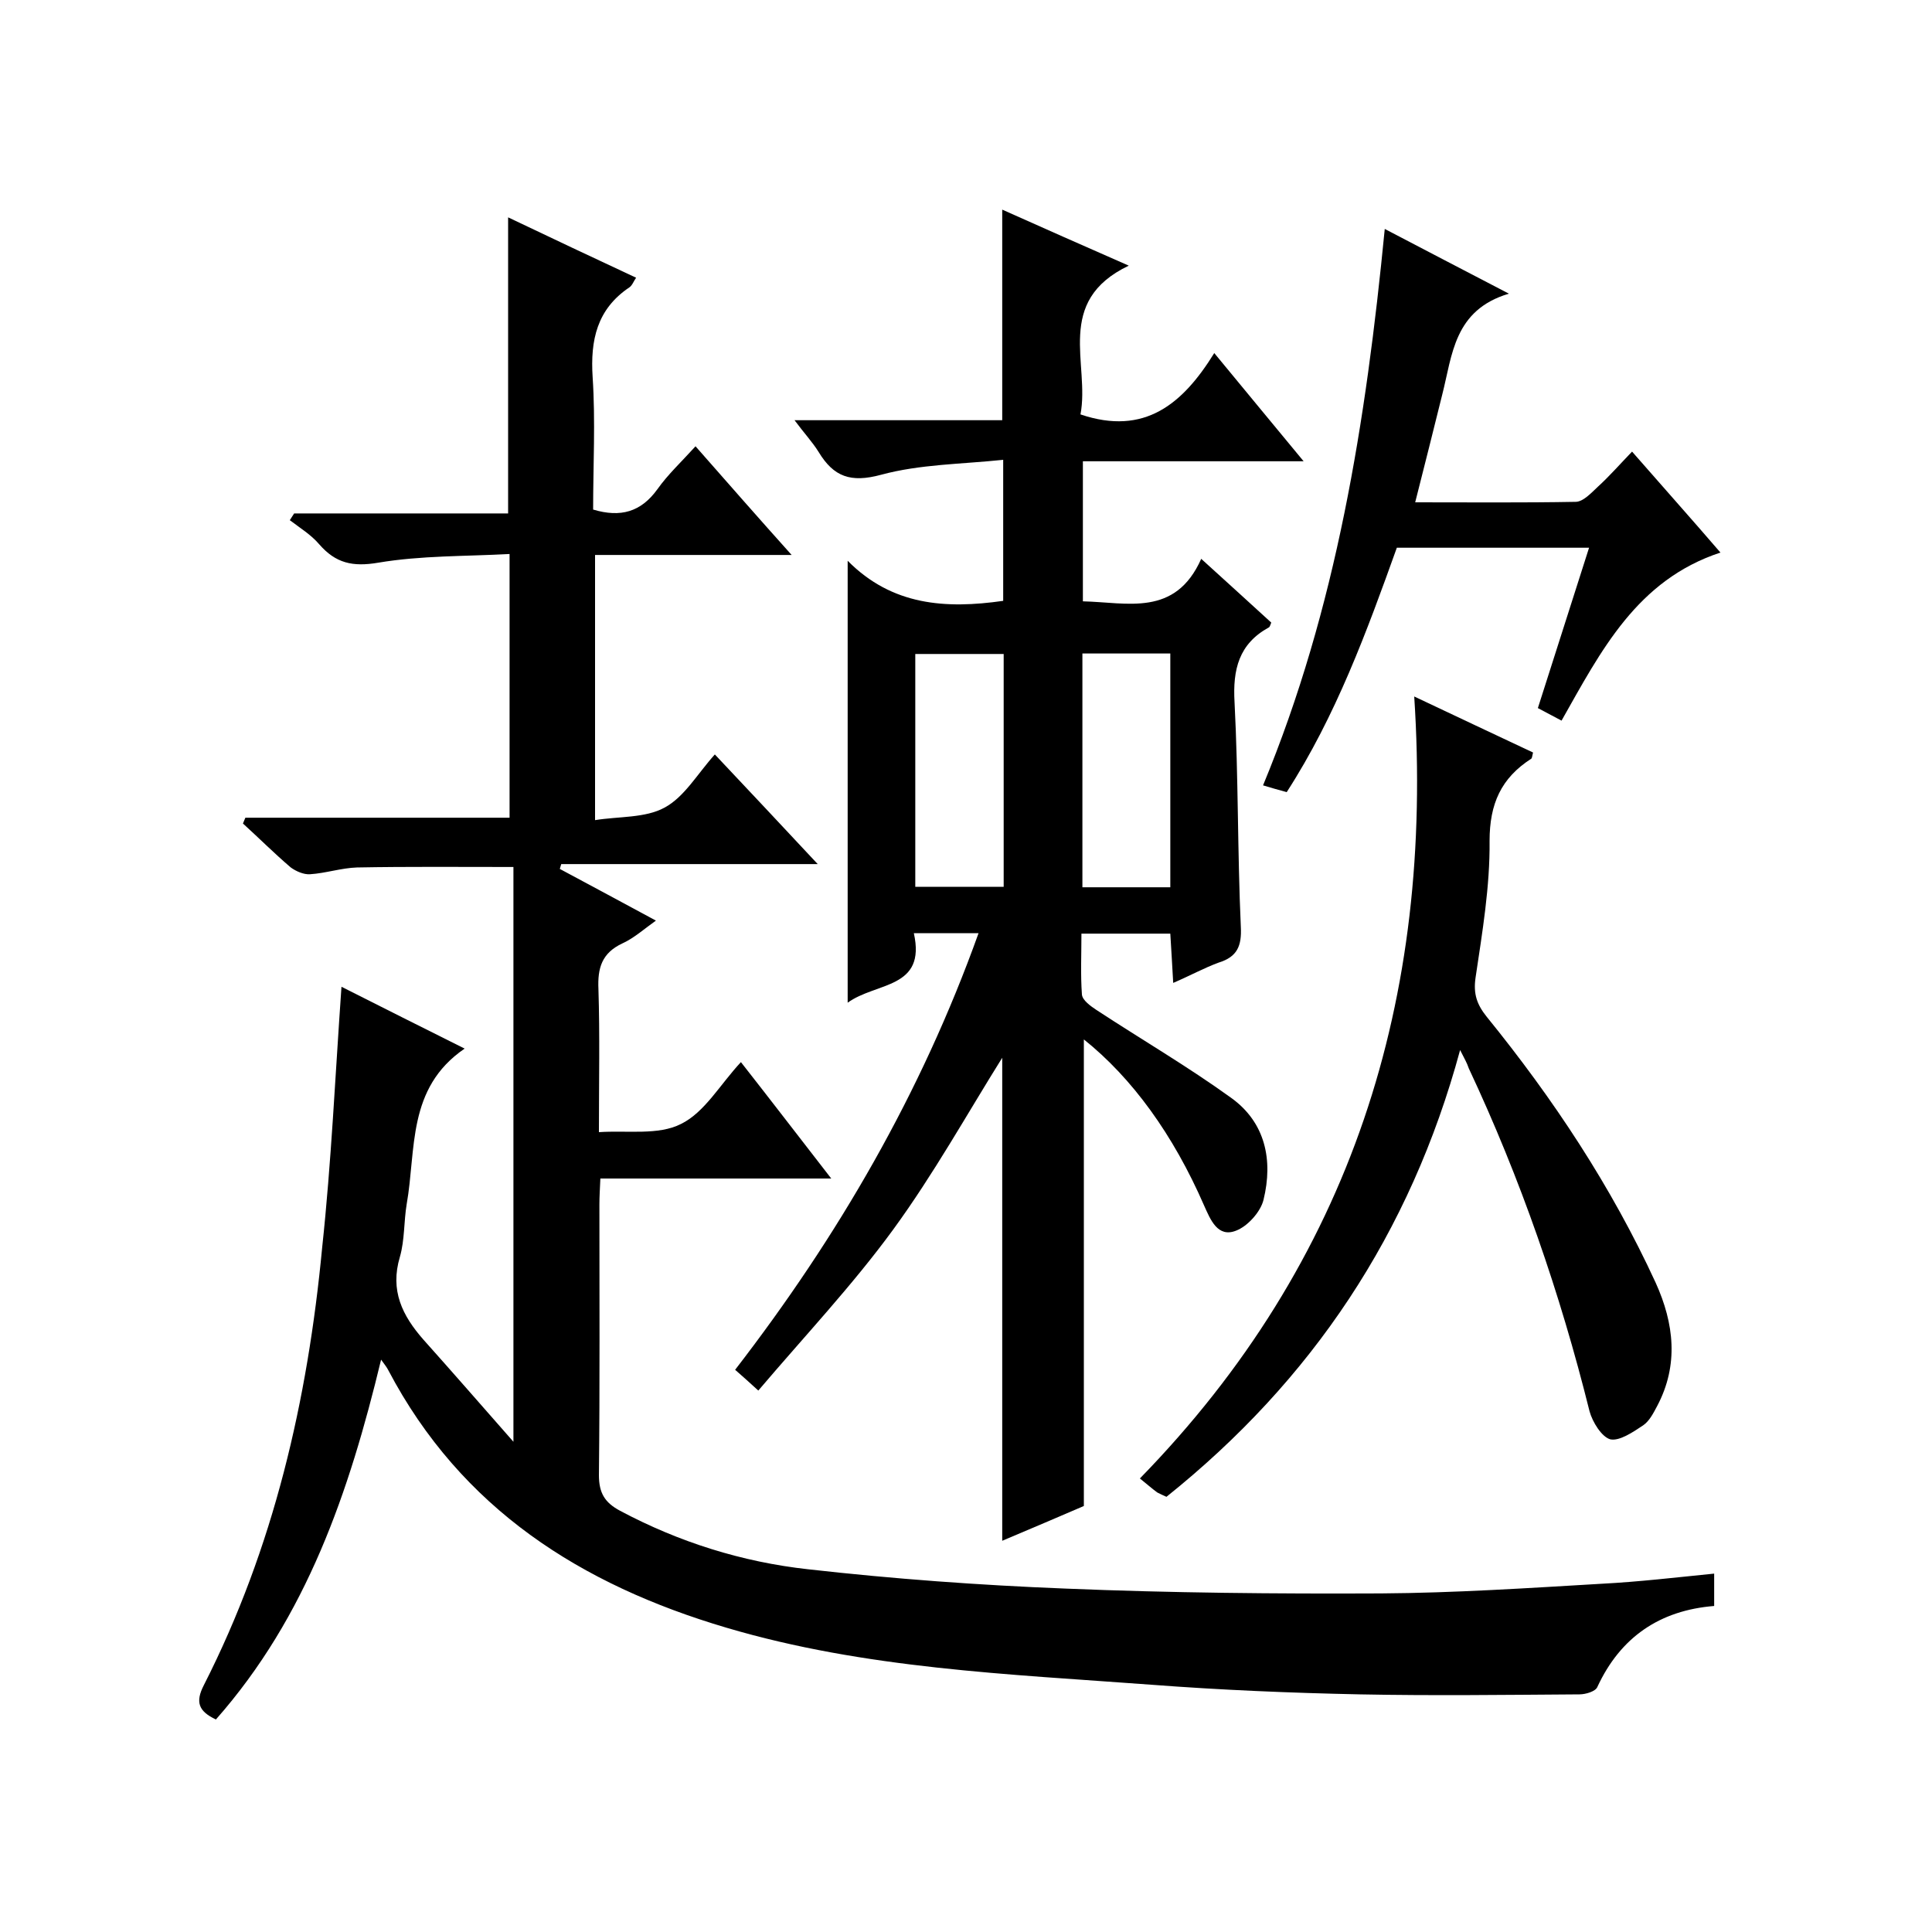
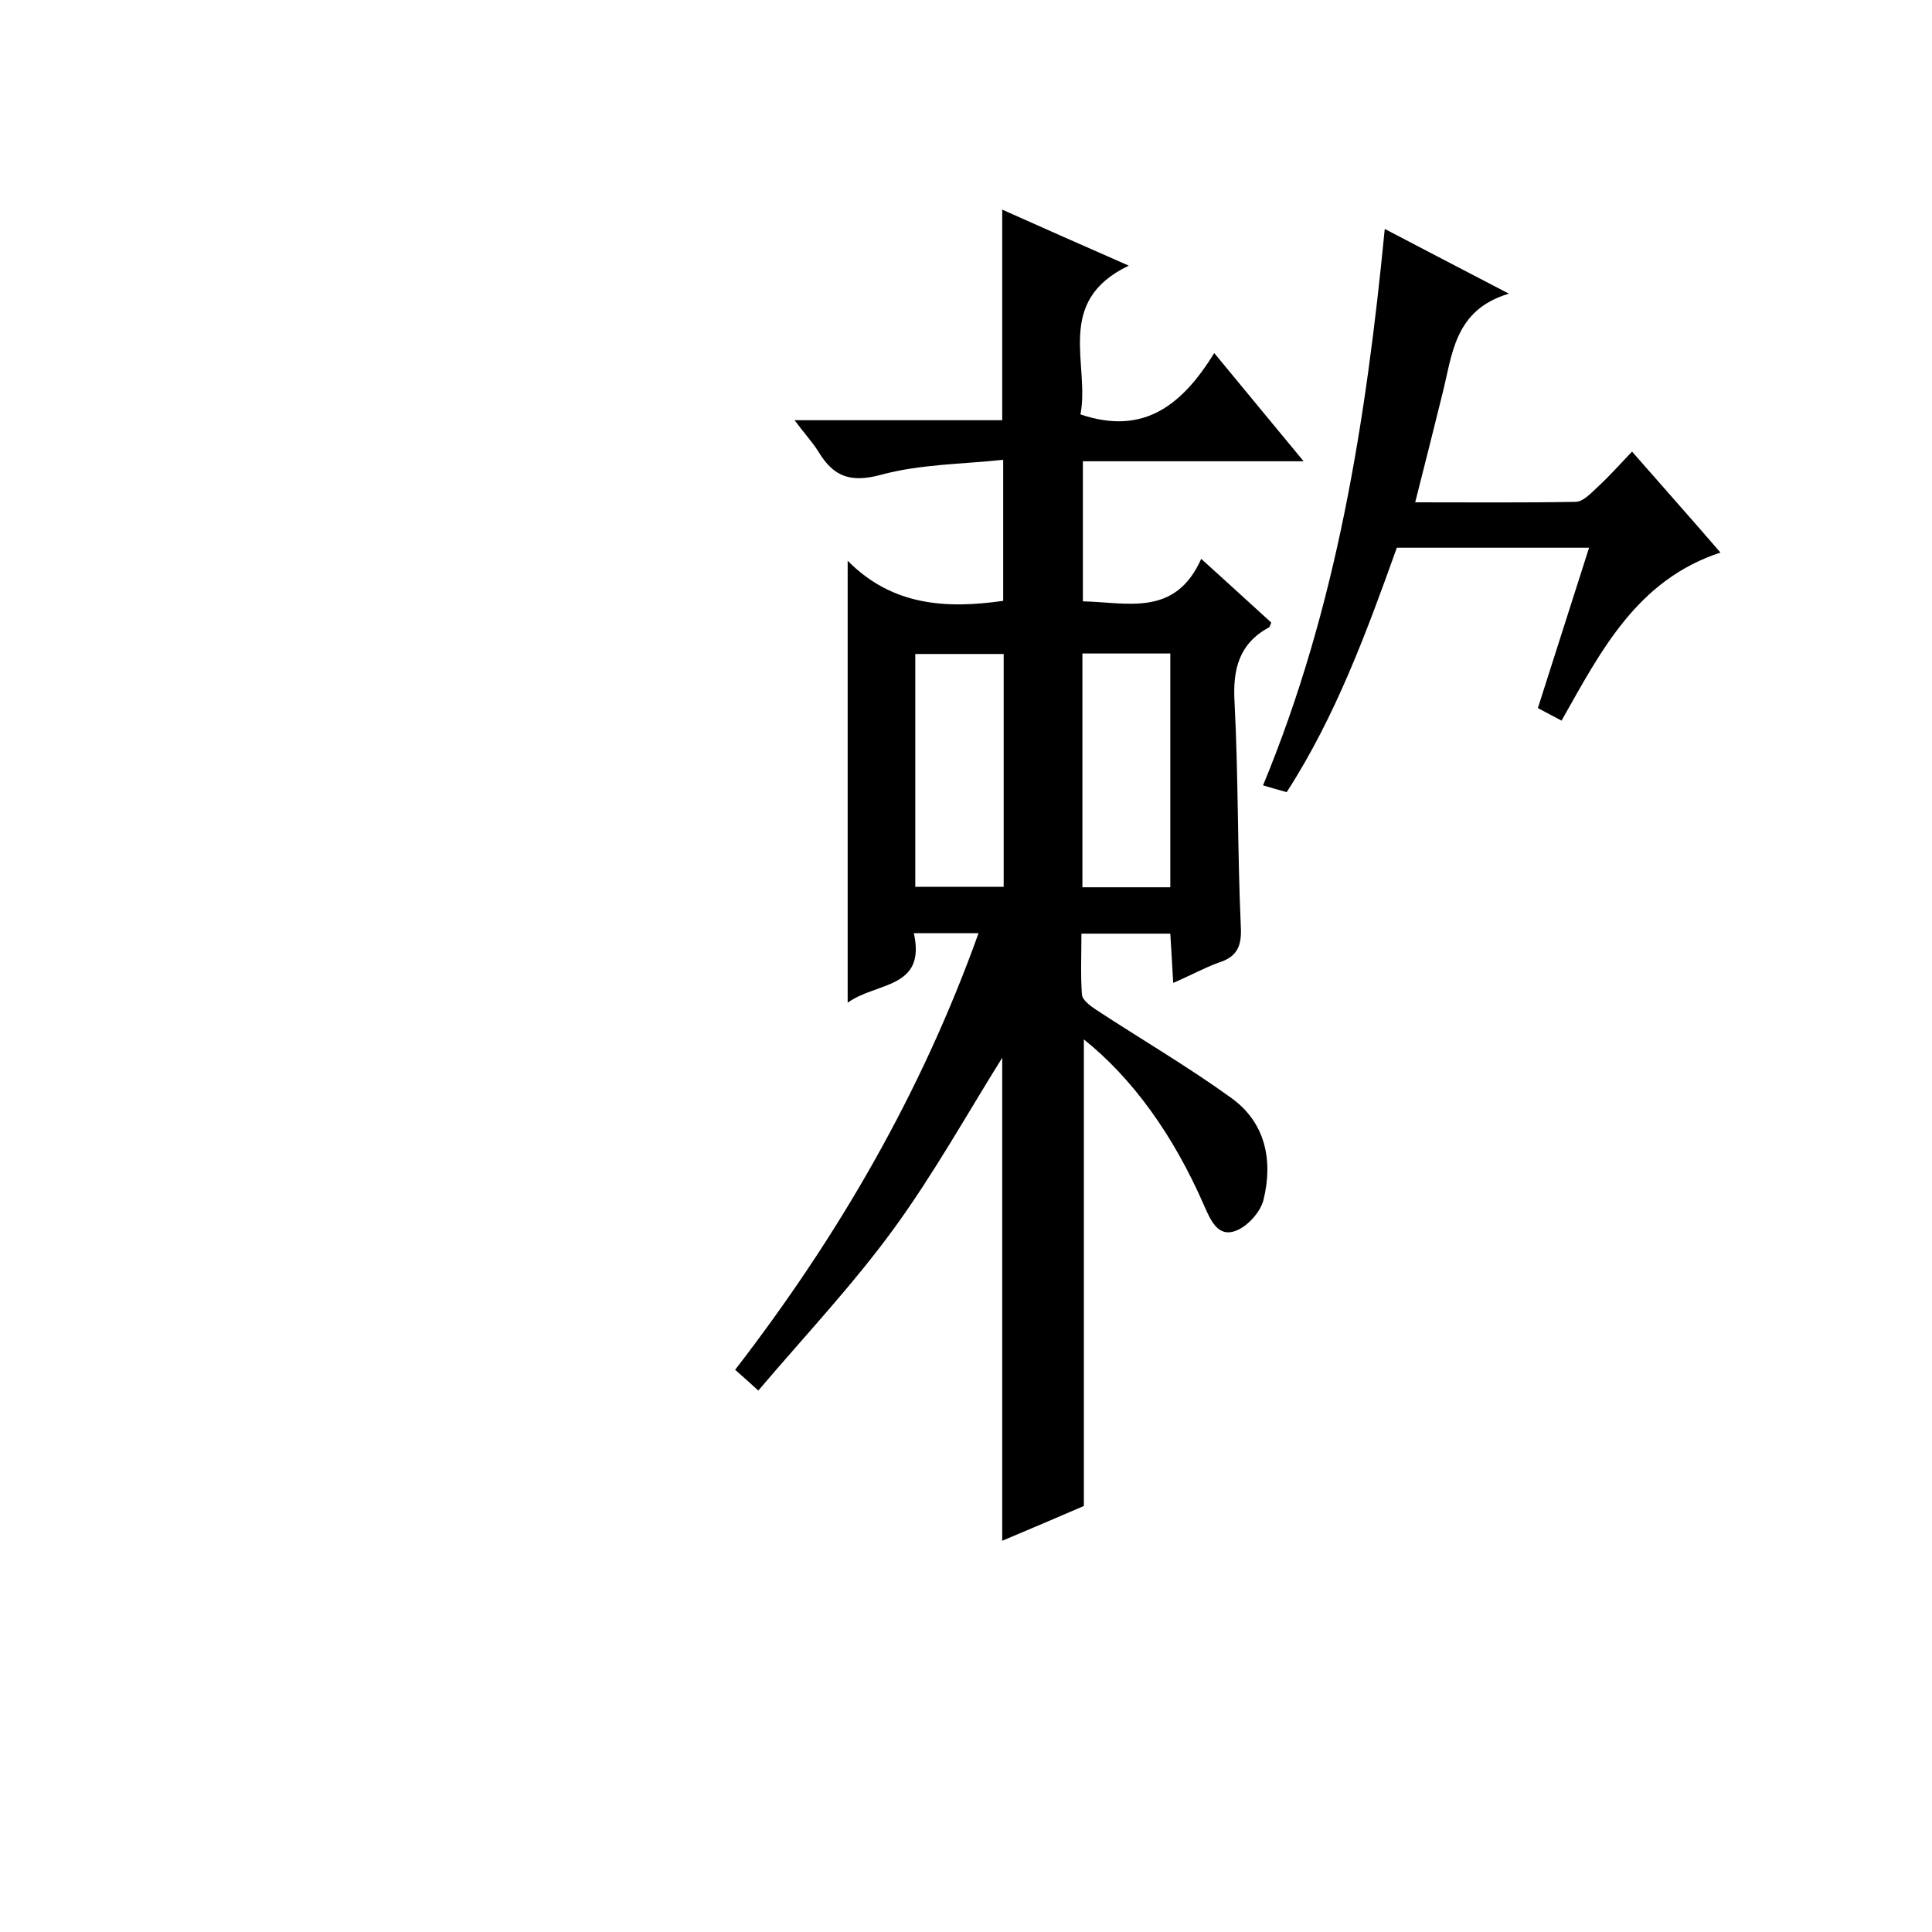
<svg xmlns="http://www.w3.org/2000/svg" enable-background="new 0 0 400 400" viewBox="0 0 400 400">
-   <path d="m70.7 204.3c8.5 4.3 16.9 8.5 25.5 12.8-12 8.2-10 20.9-12 32.2-.6 3.6-.4 7.4-1.4 10.9-2.1 7 .5 12.2 4.9 17.2 6 6.7 12 13.6 18.6 21.1 0-40.6 0-79.6 0-119-11.3 0-21.8-.1-32.4.1-3.2.1-6.5 1.2-9.7 1.4-1.3.1-2.9-.6-4-1.4-3.4-2.9-6.6-6.1-9.9-9.1.2-.4.3-.8.5-1.2h54.7c0-18.3 0-35.9 0-54.6-9.2.5-18.3.3-27.2 1.8-5.3.9-8.8.1-12.2-3.8-1.7-2-4-3.4-6.1-5 .3-.5.6-.9.9-1.4h44.3c0-20.6 0-40.6 0-61.3 8.8 4.2 17.5 8.3 26.5 12.5-.5.7-.8 1.6-1.4 2-6.7 4.5-8.1 10.9-7.6 18.6.6 9.1.1 18.3.1 27.4 5.7 1.7 9.9.5 13.3-4.2 2.2-3.1 5-5.7 7.9-8.9 6.6 7.5 12.9 14.7 19.9 22.5-14.1 0-27.2 0-40.7 0v54.9c4.9-.8 10.4-.4 14.4-2.6 4.1-2.2 6.8-7 10.4-11 7.1 7.5 13.9 14.8 21.3 22.7-18.3 0-35.7 0-53.1 0-.1.3-.2.7-.3 1 6.5 3.5 12.9 6.9 19.9 10.7-2.4 1.7-4.5 3.6-6.9 4.7-4.3 2-5.2 5.1-5 9.5.3 9.5.1 19 .1 29.6 5.9-.4 12.3.7 17-1.7 4.9-2.4 8.1-8.2 12.4-12.8 6.2 7.9 12.1 15.6 18.7 24.1-16.4 0-32 0-47.8 0-.1 2.2-.2 3.8-.2 5.4 0 18.7.1 37.3-.1 56 0 3.7 1.2 5.7 4.4 7.4 12.2 6.5 25.3 10.6 38.9 12.1 17.7 2 35.5 3.3 53.3 4 21.8.9 43.6 1.1 65.3 1 15.2-.1 30.4-1.1 45.7-2 7.7-.4 15.3-1.3 23.3-2.1v6.7c-11.2.9-19.4 6.4-24.2 16.8-.4.9-2.4 1.5-3.7 1.5-15.2.1-30.3.3-45.5 0-14.4-.3-28.8-.9-43.2-2-29.5-2.2-59.2-3.3-87.9-11.8-30.1-8.9-54.9-24.6-70-53.3-.3-.6-.7-1.1-1.5-2.2-6.6 27.4-15.4 53.2-34.2 74.5-3.6-1.7-4.3-3.6-2.5-7.1 14.5-28.5 21.5-59 24.5-90.6 1.9-17.7 2.7-35.6 4-54z" />
  <path d="m242.9 203.5c-.2-3.7-.4-6.8-.6-10.2-6.1 0-12 0-18.4 0 0 4.3-.2 8.5.1 12.6.1 1.2 1.8 2.4 3 3.2 9.3 6.1 18.9 11.7 27.9 18.2 7.1 5.1 8.7 12.9 6.7 21.1-.6 2.5-3.3 5.5-5.7 6.4-3.8 1.5-5.3-2.3-6.6-5.2-6.4-14.7-14.9-26.4-24.9-34.4v96.6c-5.3 2.3-11 4.7-16.9 7.2 0-33.8 0-67.3 0-100-7.2 11.5-14.2 24.1-22.6 35.6s-18.3 22-27.9 33.3c-2.1-1.9-3.4-3.1-4.8-4.3 21.3-27.6 38.5-57.2 50.4-90.4-4.6 0-8.7 0-13.4 0 2.6 11.6-7.8 10.1-13.7 14.4 0-30.7 0-60.5 0-91.5 9.2 9.3 20.3 10 32.2 8.3 0-9.2 0-18.5 0-29.2-8.5.9-17.2.9-25.3 3.1-6.3 1.7-9.8.4-12.9-4.7-1.3-2.1-3-3.9-5-6.6h43c0-14.6 0-28.7 0-43.6 8.3 3.7 16.6 7.4 26.2 11.6-15.5 7.4-8 20.4-10 30.8 13.3 4.5 21.2-2.2 27.7-12.7 6.3 7.6 12.1 14.7 18.5 22.4-15.6 0-30.4 0-45.7 0v29c9.2.2 19.1 3.3 24.5-8.8 5.3 4.8 9.9 9 14.5 13.2-.2.5-.3.9-.5 1-6.2 3.4-7.5 8.7-7.1 15.5.8 15.5.6 31 1.3 46.5.2 3.9-.7 6.2-4.6 7.4-3 1.1-5.9 2.7-9.4 4.2zm-35.1-68.1c-6.3 0-12.3 0-18.3 0v48.2h18.3c0-16.2 0-32.1 0-48.2zm16.3 48.3h18.2c0-16.3 0-32.2 0-48.4-6.2 0-12.1 0-18.2 0z" />
-   <path d="m302.3 217.4c-10.3 38-30.7 68.4-60.8 92.5-.7-.3-1.3-.6-1.9-.9-1.1-.8-2.1-1.7-3.6-2.9 43.8-44.9 60.9-99.3 56.8-161.9 8.7 4.1 16.7 7.9 24.6 11.6-.2.8-.2 1.2-.4 1.3-6.2 4-8.6 9.3-8.6 17 .1 9.4-1.5 18.9-2.9 28.3-.5 3.4.3 5.6 2.3 8.1 13.8 17 25.8 35.1 35 55.1 3.8 8.4 4.8 17 .3 25.5-.8 1.5-1.6 3.1-2.9 4-2.1 1.4-4.9 3.3-6.8 2.9-1.8-.5-3.7-3.6-4.3-5.8-6.1-24.5-14.3-48.2-25-71-.4-1.2-.9-2-1.8-3.8z" />
  <path d="m318.4 146.6c3.6-11.2 7-22 10.6-33.2-13.4 0-26.4 0-39.8 0-6.2 17.3-12.6 34.8-22.8 50.6-1.8-.5-3.3-.9-4.9-1.4 15.2-36.7 21.3-75.2 25.2-115.2 8.2 4.3 16.3 8.5 25.7 13.4-11.4 3.4-11.7 12.7-13.8 20.9-1.8 7.2-3.6 14.5-5.6 22.3 11.4 0 22.3.1 33.2-.1 1.6 0 3.3-1.9 4.7-3.2 2.3-2.1 4.4-4.5 7-7.2 6.2 7.1 12.1 13.7 18.3 20.9-17.3 5.7-24.7 20.3-32.9 34.8-1.5-.8-3-1.6-4.9-2.6z" />
</svg>